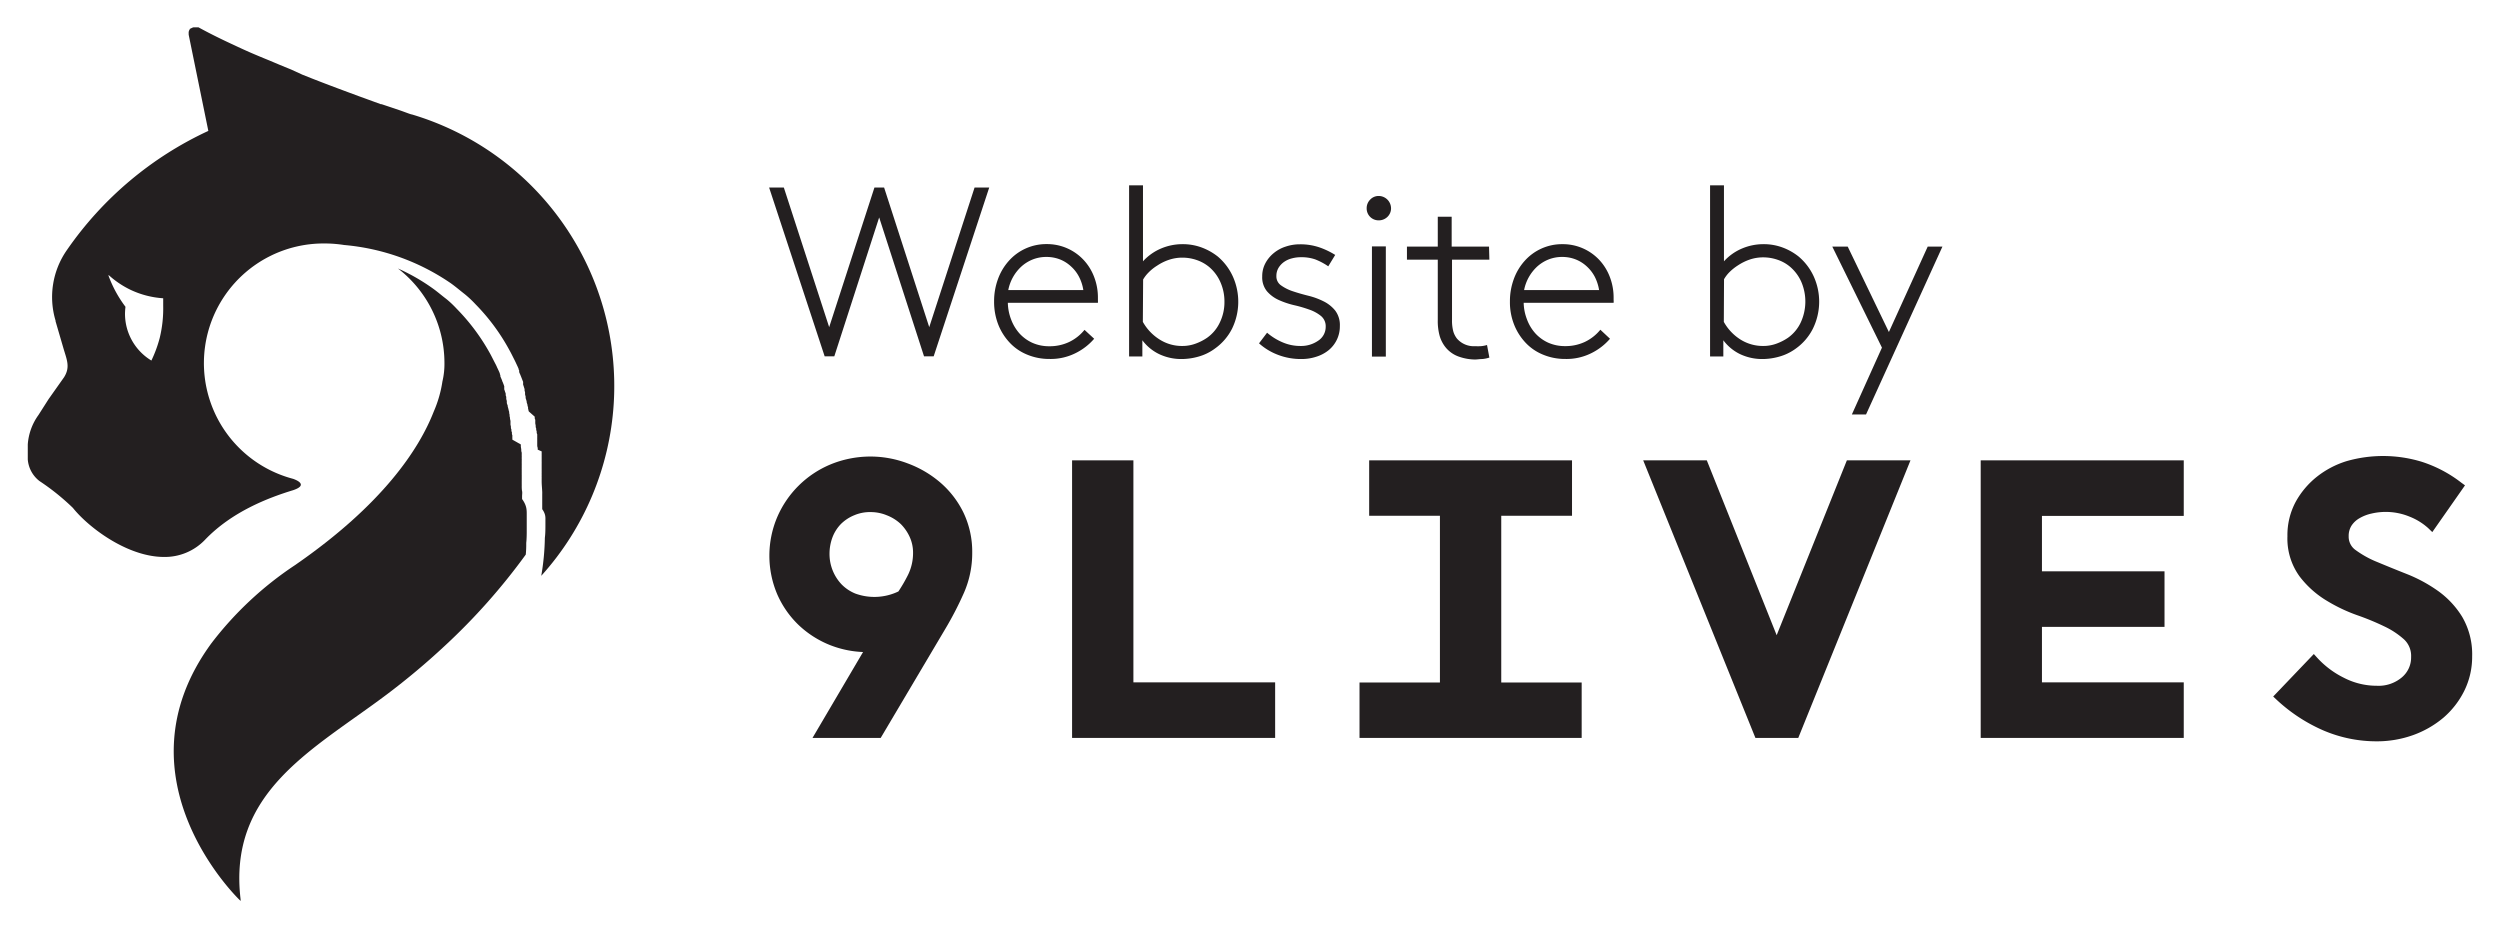
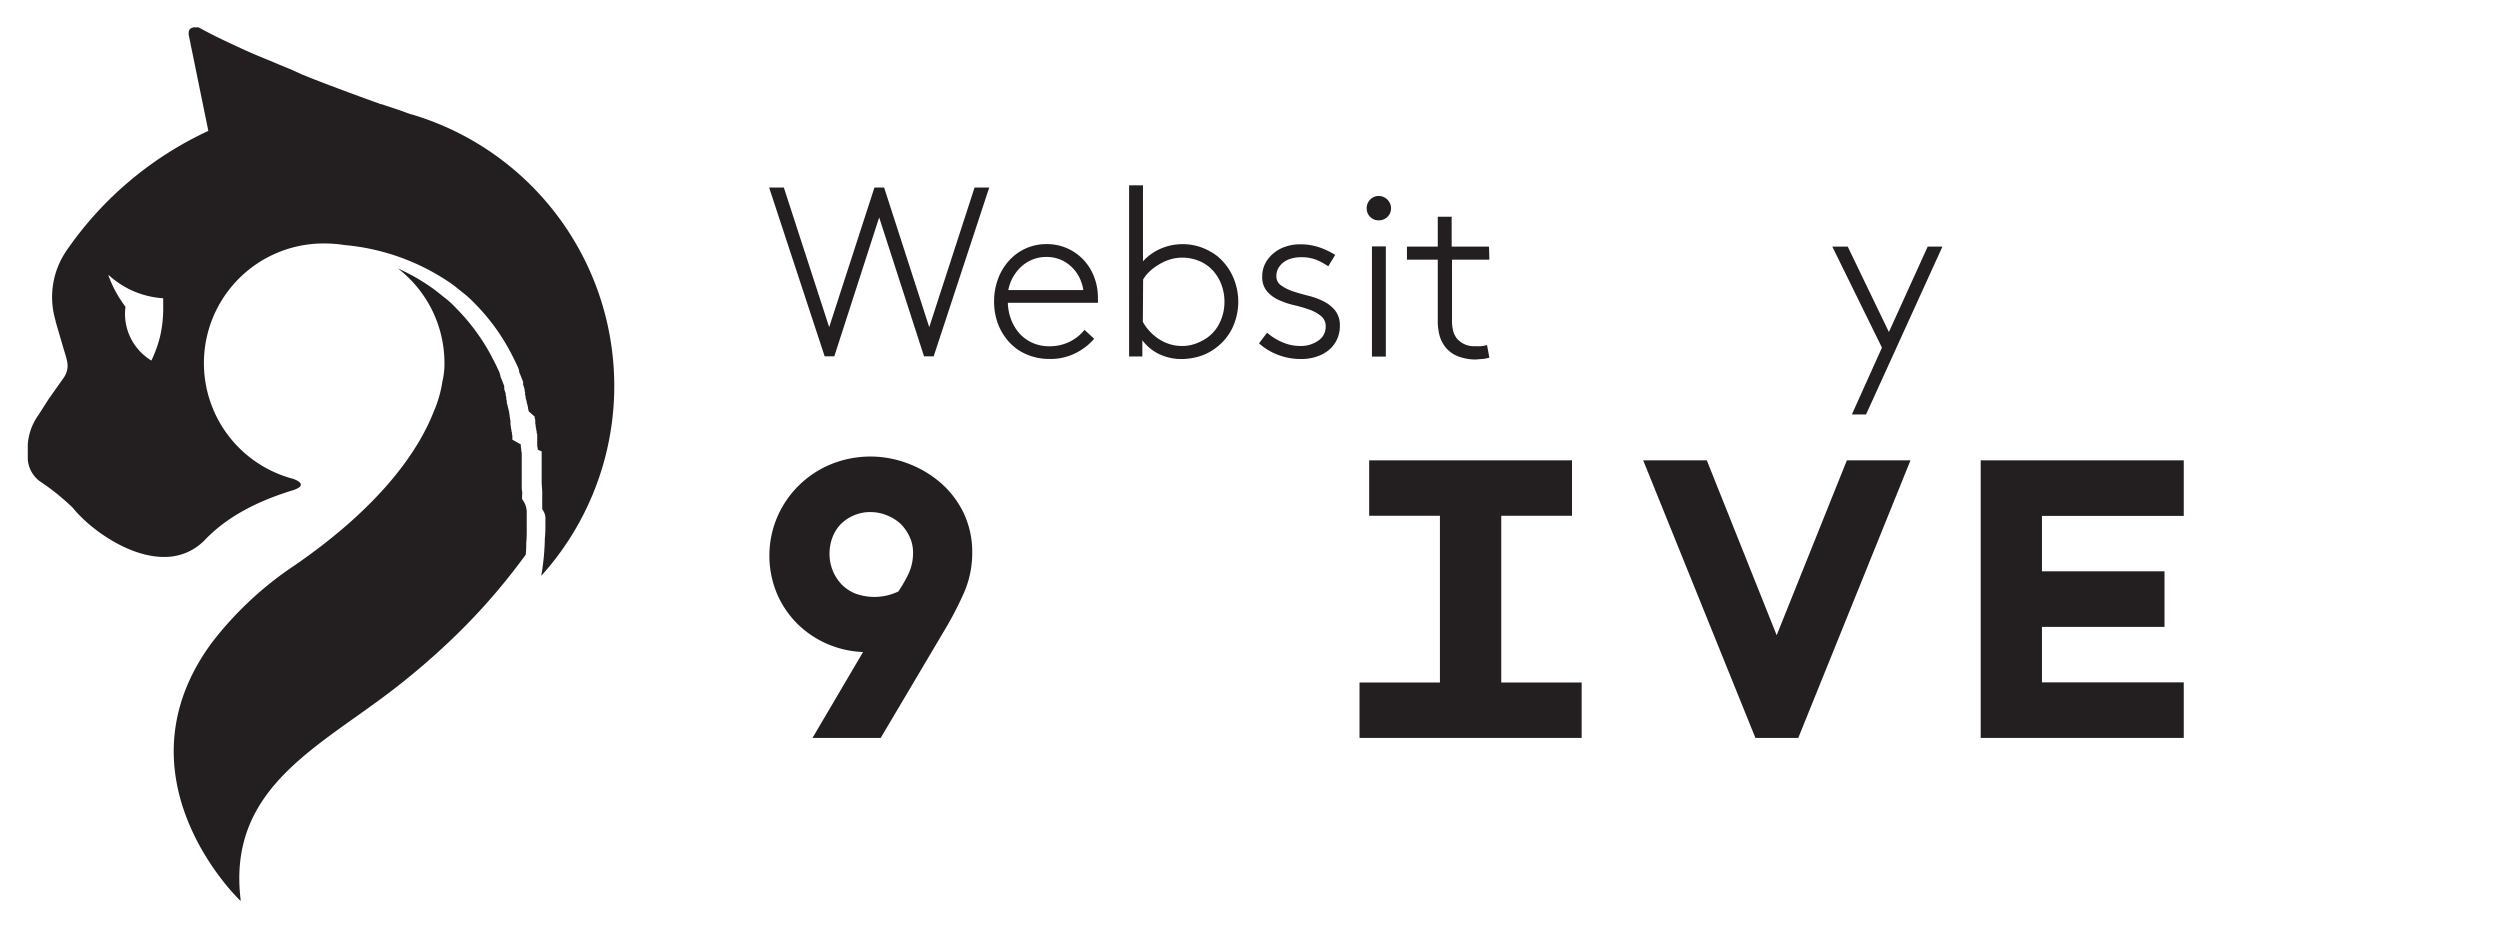
<svg xmlns="http://www.w3.org/2000/svg" id="Layer_1" data-name="Layer 1" viewBox="0 0 360 133.5">
  <defs>
    <style>.cls-1{fill:#231f20;}</style>
  </defs>
  <title>9LD-Website By Black</title>
  <path class="cls-1" d="M78.54,74.87v.58h0c0,.7,0,1.37-.08,2a35.13,35.13,0,0,1-.52,5.47v0s0,0,0,0A40.8,40.8,0,0,0,59.31,16.48h0c-.14,0-.73-.24-1.66-.57h0L54.94,15l-.11,0-1.07-.39-.88-.32-.38-.14-.75-.27c-2-.74-4.36-1.61-6.78-2.56l-1.41-.56L41.9,10l-.42-.17-1.17-.48-.76-.32-.71-.3C38,8.39,37.06,8,36.2,7.63s-1.91-.86-2.83-1.29c-1.72-.8-3.35-1.61-4.78-2.4l-.13,0-.08,0h0l-.13,0s-.05,0-.07,0a1,1,0,0,0-.24,0l-.1,0a1.3,1.3,0,0,0-.3.13l-.05,0-.11.09-.05,0,0,0,0,.06-.08.13a1.12,1.12,0,0,0-.08.26h0a.88.88,0,0,0,0,.16v0a.81.81,0,0,0,0,.15v.08L30,18.85A50.61,50.61,0,0,0,9.64,36,11.81,11.81,0,0,0,8,46.17l0,.09,1.14,3.91c.49,1.66,1,2.7.08,4.16L7,57.47,5.54,59.76A8.21,8.21,0,0,0,4,64v2.16a4.36,4.36,0,0,0,1.67,3.1,33.37,33.37,0,0,1,4.83,3.88c.23.29.48.57.76.87h0c2.65,2.8,7.63,6.16,12.28,6.19a8,8,0,0,0,6-2.49c3.84-4,9-6,12.66-7.12h0c2.37-.79.29-1.54,0-1.64h0A17.23,17.23,0,0,1,46.7,35.06h.08a18.06,18.06,0,0,1,2.77.22,32.07,32.07,0,0,1,15.37,5.51c.66.47,1.28,1,1.88,1.47s1.16,1,1.7,1.58a29.28,29.28,0,0,1,4.84,6.55c.27.48.52,1,.76,1.47l.18.37.09.2a1.3,1.3,0,0,1,.08.17c.08.16.15.32.22.48l0,.07.09.2,0,.1,0,.07s0,0,0,.06a0,0,0,0,1,0,0,.06.06,0,0,1,0,0,.08.08,0,0,1,0,0l.06.15.13.29a1.34,1.34,0,0,0,.07.18l.09.23a0,0,0,0,0,0,0l.12.31h0l.1.25a.93.93,0,0,1,0,.13.2.2,0,0,0,0,.08.06.06,0,0,0,0,0s0,0,0,0,0,0,0,0l0,.1a1,1,0,0,1,0,.1,1.46,1.46,0,0,1,.07.19l.06.19h0a2.25,2.25,0,0,0,.08.24,1,1,0,0,0,0,.14l0,.1v0a.08.08,0,0,0,0,0l.07.22h0a.65.65,0,0,0,0,.13.93.93,0,0,0,0,.13,0,0,0,0,0,0,0l0,.06a2.45,2.45,0,0,0,.08.29v0h0a.56.56,0,0,0,0,.12h0a.45.45,0,0,1,0,.11c.05.15.1.3.14.45s0,.06,0,.1.09.29.13.44,0,0,0,0a.06.06,0,0,1,0,0,.74.74,0,0,1,0,.14.36.36,0,0,1,0-.1c0,.11.06.21.08.32a.75.75,0,0,1,0,.16l.06.23s0,0,0,0a.07.07,0,0,1,0,.05l.05.14L77,60a.5.5,0,0,0,0,.12c0,.11,0,.21.08.32l0,.08c0,.06,0,.1,0,.15a1.55,1.55,0,0,0,0,.21v0a0,0,0,0,0,0,0h0l0,.1h0l.06.3a.22.22,0,0,0,0,.08c0,.11,0,.21.07.31a.19.19,0,0,0,0,.08c0,.11,0,.22.07.32a.13.13,0,0,0,0,.06c0,.13,0,.27.08.4a.13.13,0,0,0,0,.06l0,.15,0,.16,0,.17a.22.22,0,0,0,0,.08l0,.17,0,.17,0,.17c0,.12,0,.24,0,.35h0v0h0c0,.16,0,.32.07.48h0l0,.26L78,65c0,.06,0,.13,0,.19a0,0,0,0,0,0,0c0,.06,0,.12,0,.19a.24.24,0,0,0,0,.08,1.11,1.11,0,0,1,0,.17l0,.28a.31.31,0,0,1,0,.1s0,0,0,.07a.31.31,0,0,1,0,.1h0s0,.06,0,.1,0,.16,0,.24a2,2,0,0,1,0,.24l0,.22v0a.06.06,0,0,0,0,0c0,.1,0,.22,0,.33s0,0,0,.08v.07s0,.07,0,.11a.37.37,0,0,1,0,.11s0,.06,0,.1,0,.17,0,.25a.37.37,0,0,1,0,.11.45.45,0,0,0,0,.11s0,0,0,0h0v.22a.22.22,0,0,1,0,.08.49.49,0,0,0,0,.12v0a.45.45,0,0,1,0,.11l0,.24v.08c0,.07,0,.14,0,.21v0c0,.51.06,1,.08,1.52v-.15s0,.1,0,.15a2.91,2.91,0,0,1,0,.3v0c0-.12,0-.23,0-.35,0,.13,0,.26,0,.38s0,0,0,0v0h0c0,.17,0,.34,0,.51,0-.16,0-.31,0-.47v0c0,.62,0,1.22,0,1.81v.31C78.56,74,78.55,74.46,78.54,74.87ZM23,48.66a18.14,18.14,0,0,1-1.2,3.26A7.88,7.88,0,0,1,18,45.18a8.76,8.76,0,0,1,.07-1,17.4,17.4,0,0,1-2.43-4.44.34.34,0,0,1,0-.14,13.08,13.08,0,0,0,3.13,2.12,12.92,12.92,0,0,0,4.73,1.23c0,.36,0,.72,0,1.08A17.94,17.94,0,0,1,23,48.66ZM78.44,70.13a.81.81,0,0,1,0,.16v.09A2.09,2.09,0,0,0,78.44,70.13Z" />
  <path class="cls-1" d="M75.6,55.42a.09.09,0,0,0,0-.05.61.61,0,0,0,0-.12A1.77,1.77,0,0,1,75.6,55.42Z" />
  <path class="cls-1" d="M75.85,74v.31c0,.44,0,.87,0,1.29,0,.19,0,.38,0,.57h0c0,.7,0,1.37-.07,2,0,.47,0,1-.07,1.69A89.47,89.47,0,0,1,64.05,93a103.14,103.14,0,0,1-8.35,7c-10.64,8-22.92,14-21.05,29.54,0,.06,0,.13,0,.19s-18.52-17.56-4.2-37.11a49.64,49.64,0,0,1,12-11.22c12.67-8.74,17.9-16.74,20-22.11l0,0a17.2,17.2,0,0,0,1.26-4.37h0A10.87,10.87,0,0,0,64,52.29,17.19,17.19,0,0,0,57.3,38.66a28.26,28.26,0,0,1,4.93,2.81c.66.46,1.28,1,1.88,1.46s1.16,1,1.7,1.58a29.51,29.51,0,0,1,4.84,6.55c.26.49.51,1,.76,1.47.06.12.12.25.17.37s.06.14.1.2a1.42,1.42,0,0,0,.08.18c.07.15.15.32.21.48s0,0,0,.06a1.8,1.8,0,0,0,.08.21l0,.1s0,0,0,.07l0,0h0s0,0,0,0a.08.08,0,0,1,0,0,1.11,1.11,0,0,1,.07.16l.12.28.07.18c0,.08.07.16.09.23l0,0,.12.31h0l.09.26a.5.5,0,0,1,0,.13l0,.08,0,0,0,.05v0a.25.25,0,0,1,0,.09l0,.1a1.46,1.46,0,0,1,.07.19l.06.19a0,0,0,0,0,0,0,1.55,1.55,0,0,1,.08.23.57.57,0,0,1,0,.14.36.36,0,0,1,0,.11s0,0,0,0,0,0,0,0,.06.15.08.22h0l0,.12,0,.13,0,0s0,0,0,.06a2.45,2.45,0,0,1,.08.29h0s0,.07,0,.11h0a.56.56,0,0,1,0,.12c0,.14.09.29.13.44l0,.1.12.44a.06.06,0,0,1,0,0s0,0,0,.05a.08.08,0,0,0,0,0l.09.31a1.1,1.1,0,0,1,0,.16l.06.24,0,0s0,0,0,.06l0,.14.06.25a.45.45,0,0,0,0,.11,3,3,0,0,0,.07.32l0,.09a.74.74,0,0,1,0,.14c0,.07,0,.15,0,.21v0a0,0,0,0,0,0,0h0a.38.38,0,0,0,0,.1h0l.06.29s0,.06,0,.09,0,.2.07.31a.19.19,0,0,1,0,.08c0,.1,0,.21.07.31s0,0,0,.06,0,.27.07.41a.13.13,0,0,1,0,.06,1.13,1.13,0,0,0,0,.15.89.89,0,0,0,0,.15l0,.17s0,.06,0,.09L75,64a1,1,0,0,0,0,.17c0,.06,0,.12,0,.17l.06.35h0c0,.16,0,.32.07.49h0l0,.27a1.1,1.1,0,0,0,0,.18,1.23,1.23,0,0,1,0,.19,0,0,0,0,0,0,0l0,.19a.28.28,0,0,0,0,.09.47.47,0,0,1,0,.16c0,.1,0,.19,0,.28a.34.34,0,0,0,0,.1s0,.05,0,.07,0,.06,0,.1h0a.28.28,0,0,1,0,.09l0,.24,0,.25a1.49,1.49,0,0,0,0,.21v0a0,0,0,0,0,0,0l0,.33a.22.22,0,0,0,0,.08.2.2,0,0,1,0,.07v.11s0,.07,0,.11v.1a2.11,2.11,0,0,1,0,.25.36.36,0,0,1,0,.11v.11a0,0,0,0,0,0,0h0a.49.49,0,0,1,0,.12v.11a.17.17,0,0,1,0,.07s0,.08,0,.12v.17l0,.24s0,0,0,.07a1.09,1.09,0,0,1,0,.18v0c0,.26,0,.52.05.77s0,.5,0,.75,0,.2,0,.3v.09h0v0h0C75.83,72.76,75.85,73.37,75.85,74Z" />
  <path class="cls-1" d="M135.41,69.49a15.34,15.34,0,0,0-4.73-2.77,15.1,15.1,0,0,0-11.07.15,14.36,14.36,0,0,0-7.67,7.55,14.21,14.21,0,0,0,0,11.2A13.76,13.76,0,0,0,115,90a14.21,14.21,0,0,0,4.52,2.89,14.43,14.43,0,0,0,4.76,1L117,106.26h9.82L136.1,90.6a47.91,47.91,0,0,0,2.72-5.26A14.25,14.25,0,0,0,140,79.6a13.08,13.08,0,0,0-1.25-5.76A13.53,13.53,0,0,0,135.41,69.49Zm-4.65,13.28a21.93,21.93,0,0,1-1.39,2.4,8,8,0,0,1-6.21.3,5.83,5.83,0,0,1-2-1.35,6.36,6.36,0,0,1-1.71-4.35,6.78,6.78,0,0,1,.42-2.38,5.63,5.63,0,0,1,1.2-1.91A5.84,5.84,0,0,1,123,74.2a5.75,5.75,0,0,1,2.34-.46,6.09,6.09,0,0,1,2.38.47,6.17,6.17,0,0,1,2,1.26A6.35,6.35,0,0,1,131,77.33a5.41,5.41,0,0,1,.48,2.27A7.1,7.1,0,0,1,130.76,82.77Z" />
-   <polygon class="cls-1" points="183.62 98.26 163.21 98.26 163.21 66.29 154.38 66.29 154.38 106.26 183.62 106.26 183.62 98.26" />
  <polygon class="cls-1" points="216.18 74.27 226.37 74.27 226.37 66.29 216.18 66.29 207.35 66.29 197.16 66.29 197.16 74.27 207.35 74.27 207.35 98.28 195.77 98.28 195.77 106.26 207.35 106.26 216.18 106.26 227.76 106.26 227.76 98.28 216.18 98.28 216.18 74.27" />
  <polygon class="cls-1" points="265.95 66.29 255.84 91.47 245.78 66.29 236.62 66.29 252.78 106.26 258.95 106.26 275.11 66.29 265.95 66.29" />
  <polygon class="cls-1" points="285.22 106.26 314.46 106.26 314.46 98.26 294.04 98.26 294.04 90.27 311.69 90.27 311.69 82.27 294.04 82.27 294.04 74.29 314.46 74.29 314.46 66.29 285.22 66.29 285.22 106.26" />
-   <path class="cls-1" d="M354.54,88.8a12.86,12.86,0,0,0-3.5-3.73,21.31,21.31,0,0,0-4.41-2.39c-1.52-.6-2.94-1.18-4.26-1.73a14.45,14.45,0,0,1-3.16-1.74,2.34,2.34,0,0,1-1-2,2.74,2.74,0,0,1,.41-1.52,3.37,3.37,0,0,1,1.15-1.07,6,6,0,0,1,1.74-.67,9,9,0,0,1,5.43.43,8.79,8.79,0,0,1,2.73,1.68l.58.56,4.71-6.73-.55-.4a18.51,18.51,0,0,0-5.7-3,19.06,19.06,0,0,0-10.82-.08,13.11,13.11,0,0,0-4.27,2.25,12,12,0,0,0-3.05,3.62,10.14,10.14,0,0,0-1.18,4.94,9.27,9.27,0,0,0,1.74,5.77,13.9,13.9,0,0,0,4.05,3.59,23.41,23.41,0,0,0,4.23,2,36.9,36.9,0,0,1,3.93,1.62,11.74,11.74,0,0,1,2.86,1.89,3.24,3.24,0,0,1,1,2.5,3.73,3.73,0,0,1-1.33,2.95,5.18,5.18,0,0,1-3.6,1.21,10.31,10.31,0,0,1-4.73-1.14,13,13,0,0,1-3.85-2.88l-.5-.55-5.85,6.12.51.48a23.73,23.73,0,0,0,6.71,4.4,19.43,19.43,0,0,0,7.71,1.57,15.4,15.4,0,0,0,5.2-.89,14.24,14.24,0,0,0,4.37-2.5,12.3,12.3,0,0,0,3-3.85,11.07,11.07,0,0,0,1.15-5A10.69,10.69,0,0,0,354.54,88.8Z" />
  <path class="cls-1" d="M127.31,27l6.5,20.11L140.34,27h2.11l-8,24.31h-1.39l-6.46-20-6.46,20h-1.39l-8-24.31h2.12l6.53,20.11L125.92,27Z" />
  <path class="cls-1" d="M157.56,48.78a8.49,8.49,0,0,1-2.54,2,8,8,0,0,1-3.92.91,8.19,8.19,0,0,1-3.13-.6,7.11,7.11,0,0,1-2.51-1.68,8.15,8.15,0,0,1-1.69-2.62,9,9,0,0,1-.62-3.37,9.21,9.21,0,0,1,.55-3.21,8,8,0,0,1,1.55-2.62,7.2,7.2,0,0,1,5.47-2.44A7.19,7.19,0,0,1,156,37.39a7.44,7.44,0,0,1,1.54,2.45,8.26,8.26,0,0,1,.56,3.07v.28a3.43,3.43,0,0,1,0,.41H145.13A7,7,0,0,0,145.6,46a6.38,6.38,0,0,0,1.19,2,5.67,5.67,0,0,0,1.86,1.36,5.89,5.89,0,0,0,2.45.5,6.53,6.53,0,0,0,2.85-.61,6.44,6.44,0,0,0,2.22-1.75ZM150.72,37a5.29,5.29,0,0,0-2,.36,5.5,5.5,0,0,0-1.62,1,6.23,6.23,0,0,0-1.91,3.41H156a6.21,6.21,0,0,0-.62-1.91,5.24,5.24,0,0,0-1.17-1.51,5.06,5.06,0,0,0-1.59-1A5.3,5.3,0,0,0,150.72,37Z" />
  <path class="cls-1" d="M170.2,51.7a7.41,7.41,0,0,1-3.33-.73A6.6,6.6,0,0,1,164.5,49v2.33h-1.91V26.69h2V37.63a7.45,7.45,0,0,1,2.59-1.84,7.9,7.9,0,0,1,3.14-.63,7.8,7.8,0,0,1,2.75.49,8.54,8.54,0,0,1,2.29,1.29,8.22,8.22,0,0,1,2.15,2.83,8.86,8.86,0,0,1-.1,7.57,7.87,7.87,0,0,1-2.47,2.86,7.23,7.23,0,0,1-2.39,1.16A8.93,8.93,0,0,1,170.2,51.7Zm-5.63-5.35A7.07,7.07,0,0,0,167,48.9a6,6,0,0,0,3.24.92,5.48,5.48,0,0,0,1.91-.33,7.29,7.29,0,0,0,1.67-.85,5.55,5.55,0,0,0,1.82-2.17,6.69,6.69,0,0,0,.68-3,6.87,6.87,0,0,0-.59-2.86,6,6,0,0,0-1.63-2.18,5.67,5.67,0,0,0-1.82-1,6.3,6.3,0,0,0-2-.33,6,6,0,0,0-2,.33,7.06,7.06,0,0,0-1.65.82,6.57,6.57,0,0,0-1.25,1,5,5,0,0,0-.77,1Z" />
  <path class="cls-1" d="M182.46,47.91a8.49,8.49,0,0,0,2.24,1.39,6.43,6.43,0,0,0,2.55.52,4.31,4.31,0,0,0,2.57-.76,2.37,2.37,0,0,0,1.08-2,1.91,1.91,0,0,0-.68-1.56,5.53,5.53,0,0,0-1.69-.92,18.62,18.62,0,0,0-2.2-.64,12,12,0,0,1-2.21-.75,4.93,4.93,0,0,1-1.68-1.25,3.16,3.16,0,0,1-.68-2.14,3.93,3.93,0,0,1,.47-1.92,4.78,4.78,0,0,1,1.22-1.46,5.18,5.18,0,0,1,1.72-.92,6.32,6.32,0,0,1,2-.32,8.5,8.5,0,0,1,2.91.47,11.18,11.18,0,0,1,2.19,1.06l-1,1.64a9.22,9.22,0,0,0-1.88-1,6.08,6.08,0,0,0-2.08-.31,4.87,4.87,0,0,0-1.25.16,3.39,3.39,0,0,0-1.13.5,2.85,2.85,0,0,0-.81.85,2.24,2.24,0,0,0-.32,1.2,1.56,1.56,0,0,0,.68,1.35,6.27,6.27,0,0,0,1.68.84c.68.23,1.41.44,2.21.64a10.41,10.41,0,0,1,2.2.8,5,5,0,0,1,1.69,1.33,3.45,3.45,0,0,1,.68,2.23,4.43,4.43,0,0,1-1.62,3.49,5.33,5.33,0,0,1-1.75.93,6.77,6.77,0,0,1-2.12.34,9.19,9.19,0,0,1-3.54-.65,8.62,8.62,0,0,1-2.61-1.61Z" />
  <path class="cls-1" d="M196.8,30a1.74,1.74,0,0,1,.5-1.25,1.66,1.66,0,0,1,1.24-.53A1.79,1.79,0,0,1,200.31,30a1.69,1.69,0,0,1-.52,1.23,1.77,1.77,0,0,1-1.25.5A1.71,1.71,0,0,1,196.8,30Zm.76,5.48h2V51.35h-2Z" />
  <path class="cls-1" d="M214.47,37.39h-5.38v8.68a6,6,0,0,0,.19,1.67,3.06,3.06,0,0,0,.51,1,3.2,3.2,0,0,0,2.64,1.11,7.86,7.86,0,0,0,.79,0,4.06,4.06,0,0,0,.91-.17l.34,1.81a4.6,4.6,0,0,1-1,.21c-.39,0-.75.07-1.07.07a7.21,7.21,0,0,1-2.28-.4,4.27,4.27,0,0,1-2-1.41,4.79,4.79,0,0,1-.8-1.56,8,8,0,0,1-.28-2.33V37.39h-4.44V35.51h4.44v-4.3h2v4.3h5.38Z" />
-   <path class="cls-1" d="M231.84,48.78a8.49,8.49,0,0,1-2.54,2,8,8,0,0,1-3.92.91,8.19,8.19,0,0,1-3.13-.6,7.11,7.11,0,0,1-2.51-1.68,8.15,8.15,0,0,1-1.69-2.62,8.75,8.75,0,0,1-.62-3.37,9.21,9.21,0,0,1,.55-3.21,8,8,0,0,1,1.55-2.62A7.2,7.2,0,0,1,225,35.16a7.19,7.19,0,0,1,5.26,2.23,7.44,7.44,0,0,1,1.54,2.45,8.26,8.26,0,0,1,.56,3.07v.28a2.25,2.25,0,0,1,0,.41H219.41a7,7,0,0,0,.47,2.38,6.19,6.19,0,0,0,1.19,2,5.67,5.67,0,0,0,1.86,1.36,5.89,5.89,0,0,0,2.45.5,6.53,6.53,0,0,0,2.85-.61,6.44,6.44,0,0,0,2.22-1.75ZM225,37a5.29,5.29,0,0,0-2,.36,5.5,5.5,0,0,0-1.62,1,6.23,6.23,0,0,0-1.91,3.41h10.8a6.49,6.49,0,0,0-.62-1.91,5.42,5.42,0,0,0-1.17-1.51,5.1,5.1,0,0,0-1.6-1A5.24,5.24,0,0,0,225,37Z" />
-   <path class="cls-1" d="M253.85,51.7a7.41,7.41,0,0,1-3.33-.73A6.56,6.56,0,0,1,248.16,49v2.33h-1.91V26.69h2V37.63a7.36,7.36,0,0,1,2.59-1.84,7.9,7.9,0,0,1,3.14-.63,7.78,7.78,0,0,1,2.74.49A8.39,8.39,0,0,1,259,36.94a8.24,8.24,0,0,1,2.16,2.83,8.81,8.81,0,0,1-.11,7.57,7.84,7.84,0,0,1-2.46,2.86,7.36,7.36,0,0,1-2.4,1.16A8.93,8.93,0,0,1,253.85,51.7Zm-5.62-5.35a7,7,0,0,0,2.41,2.55,6.07,6.07,0,0,0,3.25.92,5.52,5.52,0,0,0,1.91-.33,7.5,7.5,0,0,0,1.67-.85,5.64,5.64,0,0,0,1.82-2.17,7.18,7.18,0,0,0,.09-5.9,6.07,6.07,0,0,0-1.64-2.18,5.56,5.56,0,0,0-1.82-1,6.3,6.3,0,0,0-2-.33,6,6,0,0,0-2,.33,7.47,7.47,0,0,0-1.65.82,7.26,7.26,0,0,0-1.25,1,4.92,4.92,0,0,0-.76,1Z" />
  <path class="cls-1" d="M266.67,59.68,271,50.06l-7.15-14.55h2.22L272,47.81l5.59-12.3h2.12l-11,24.17Z" />
</svg>